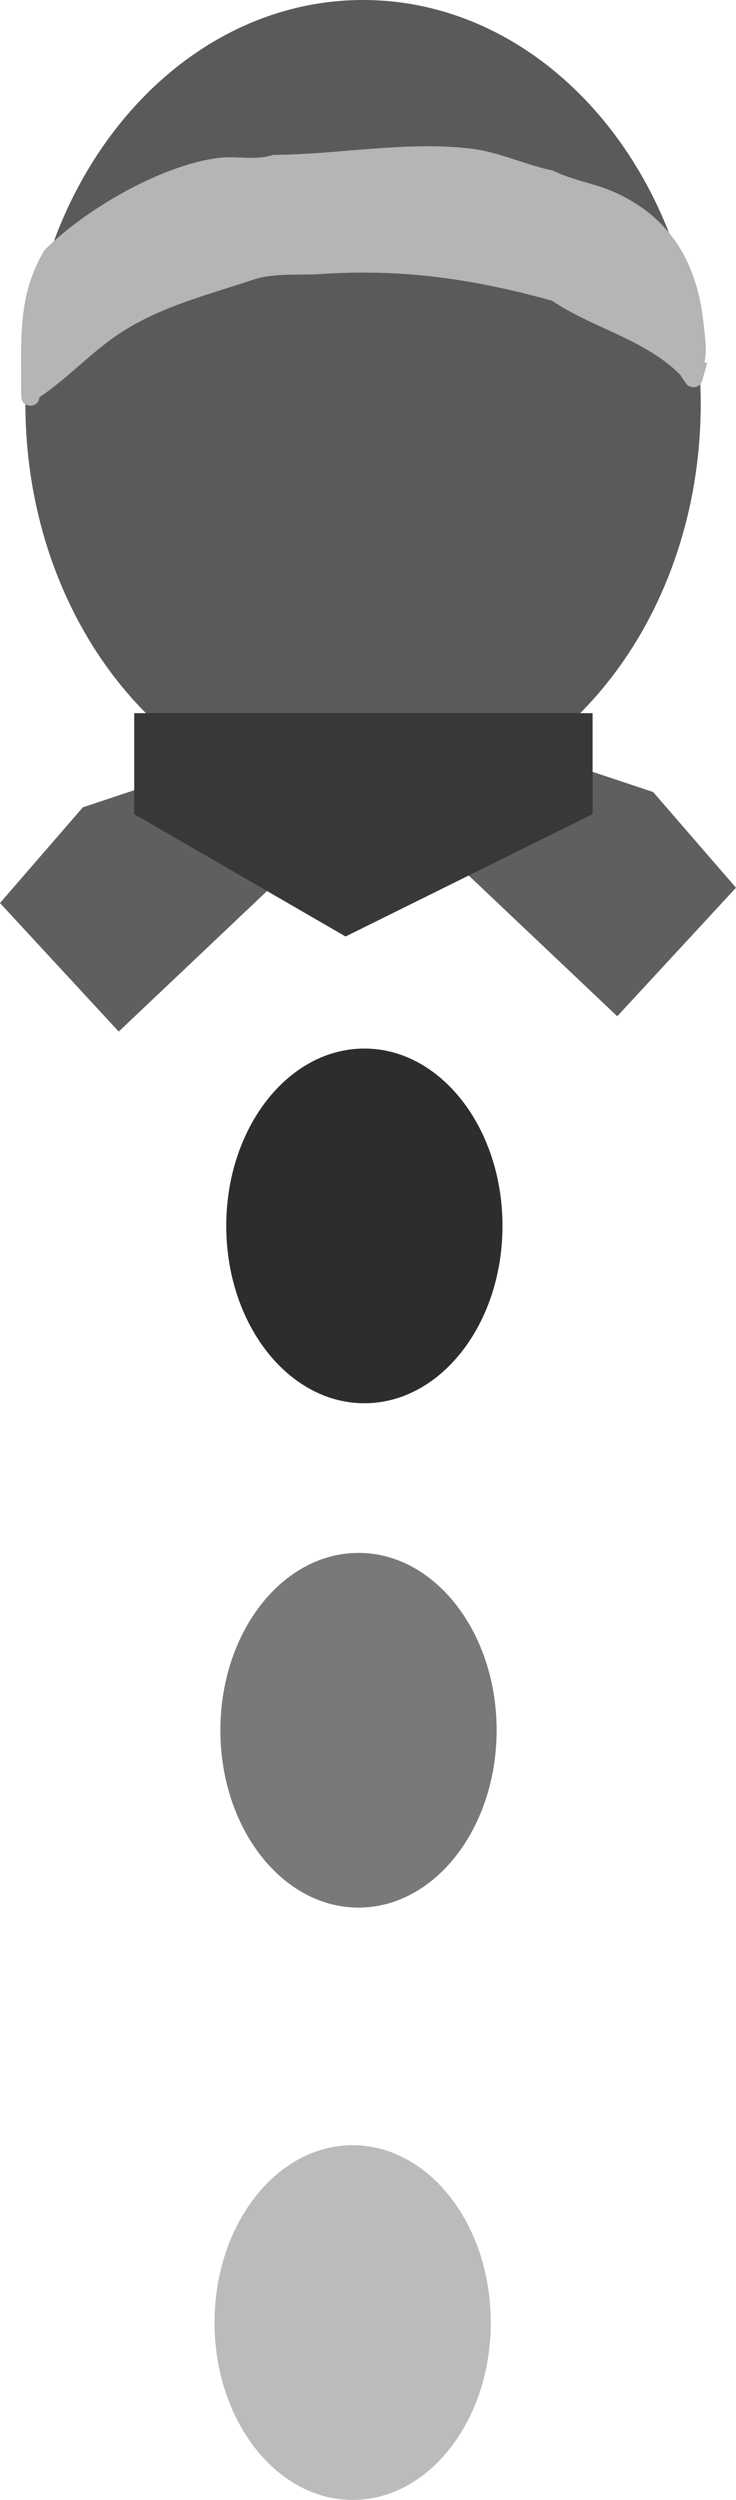
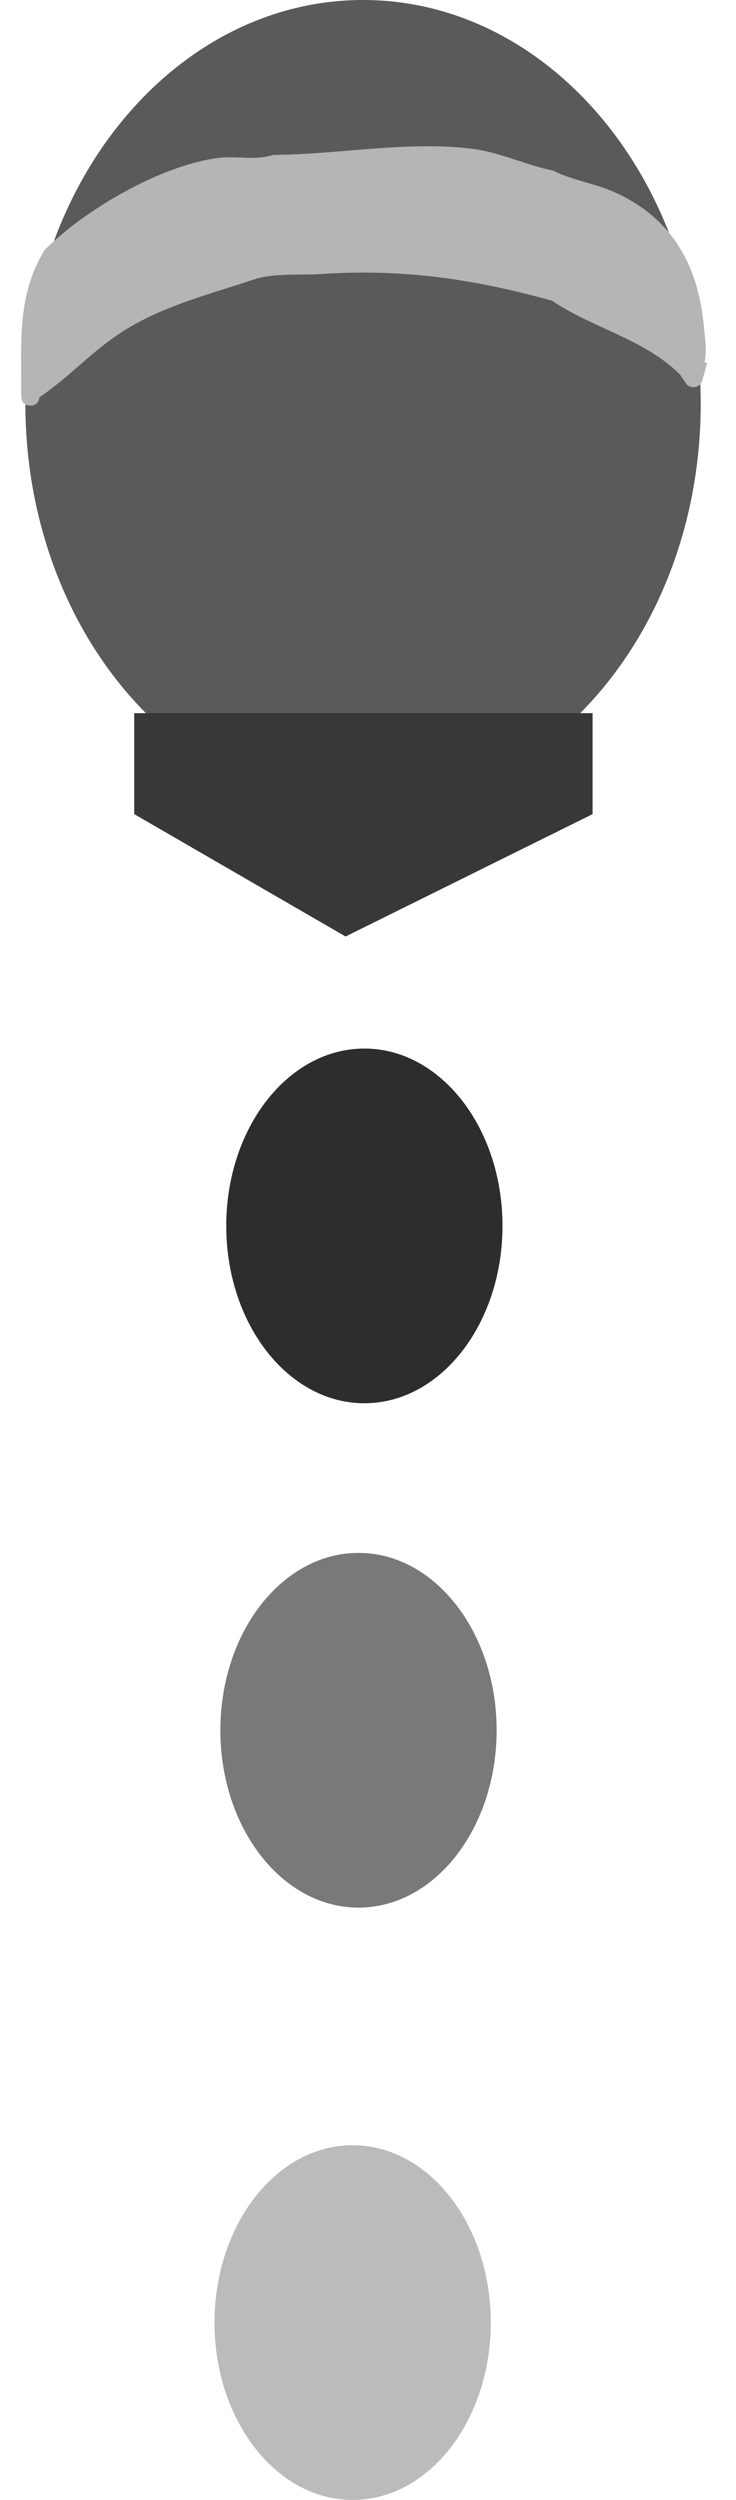
<svg xmlns="http://www.w3.org/2000/svg" version="1.1" width="41.887" height="142.093" viewBox="0,0,41.887,142.093">
  <g transform="translate(-219.057,-150.861)">
    <g data-paper-data="{&quot;isPaintingLayer&quot;:true}" fill-rule="nonzero" stroke-linejoin="miter" stroke-miterlimit="10" stroke-dasharray="" stroke-dashoffset="0" style="mix-blend-mode: normal">
-       <path d="M235.565,199.922l-9.739,9.217l-6.435,-6.956l4.522,-5.217l4.174,-1.391h7.304z" data-paper-data="{&quot;index&quot;:null}" fill="#5f5f5f" stroke="#5f5f5f" stroke-width="0.5" stroke-linecap="round" />
-       <path d="M244.609,194.705h7.304l4.174,1.391l4.522,5.217l-6.435,6.956l-9.739,-9.217z" fill="#5f5f5f" stroke="#5f5f5f" stroke-width="0.5" stroke-linecap="round" />
      <path d="M258.936,173.817c0,12.678 -8.604,22.956 -19.217,22.956c-10.613,0 -19.217,-10.278 -19.217,-22.956c0,-12.678 8.604,-22.956 19.217,-22.956c10.613,0 19.217,10.278 19.217,22.956z" fill="#5a5a5a" stroke="none" stroke-width="0" stroke-linecap="butt" />
-       <path d="M226.696,197.135v-5.739h26.086v5.739l-14.057,6.956z" fill="#383838" stroke="none" stroke-width="0" stroke-linecap="butt" />
+       <path d="M226.696,197.135v-5.739h26.086v5.739l-14.057,6.956" fill="#383838" stroke="none" stroke-width="0" stroke-linecap="butt" />
      <path d="M221.302,173.445c-0.015,0.13 -0.096,0.472 -0.518,0.472c-0.522,0 -0.522,-0.522 -0.522,-0.522v-0.522c0,-2.813 -0.187,-5.286 1.328,-7.799c2.28,-2.287 6.623,-4.823 9.892,-5.237c1.056,-0.134 2.109,0.167 3.13,-0.174c3.707,-0.014 7.543,-0.799 11.271,-0.351c1.592,0.191 3.069,0.923 4.633,1.242c1.125,0.557 2.38,0.726 3.508,1.229c3.254,1.448 4.723,4.115 5.072,7.439c0.11,1.047 0.2,1.58 0.057,2.225l0.155,0.044l-0.283,0.992c-0.059,0.224 -0.262,0.389 -0.505,0.389c-0.184,0 -0.346,-0.095 -0.439,-0.239l-0.322,-0.483c-2.02,-2.013 -4.976,-2.638 -7.284,-4.196c-4.475,-1.241 -8.496,-1.826 -13.143,-1.518c-1.277,0.085 -2.704,-0.082 -3.917,0.34c-2.518,0.839 -5.039,1.46 -7.315,2.887c-1.767,1.108 -3.064,2.609 -4.799,3.779z" fill="#b5b5b5" stroke="none" stroke-width="0.5" stroke-linecap="butt" />
      <path d="M247.655,220.54c0,5.567 -3.519,10.081 -7.861,10.081c-4.341,0 -7.861,-4.513 -7.861,-10.081c0,-5.567 3.519,-10.081 7.861,-10.081c4.341,0 7.861,4.513 7.861,10.081z" fill="#2d2d2d" stroke="none" stroke-width="NaN" stroke-linecap="butt" />
      <path d="M247.321,249.207c0,5.567 -3.519,10.081 -7.861,10.081c-4.341,0 -7.861,-4.513 -7.861,-10.081c0,-5.567 3.519,-10.081 7.861,-10.081c4.341,0 7.861,4.513 7.861,10.081z" fill="#797979" stroke="none" stroke-width="NaN" stroke-linecap="butt" />
      <path d="M246.988,282.874c0,5.567 -3.519,10.081 -7.861,10.081c-4.341,0 -7.861,-4.513 -7.861,-10.081c0,-5.567 3.519,-10.081 7.861,-10.081c4.341,0 7.861,4.513 7.861,10.081z" fill="#bbbbbb" stroke="none" stroke-width="NaN" stroke-linecap="butt" />
    </g>
  </g>
</svg>